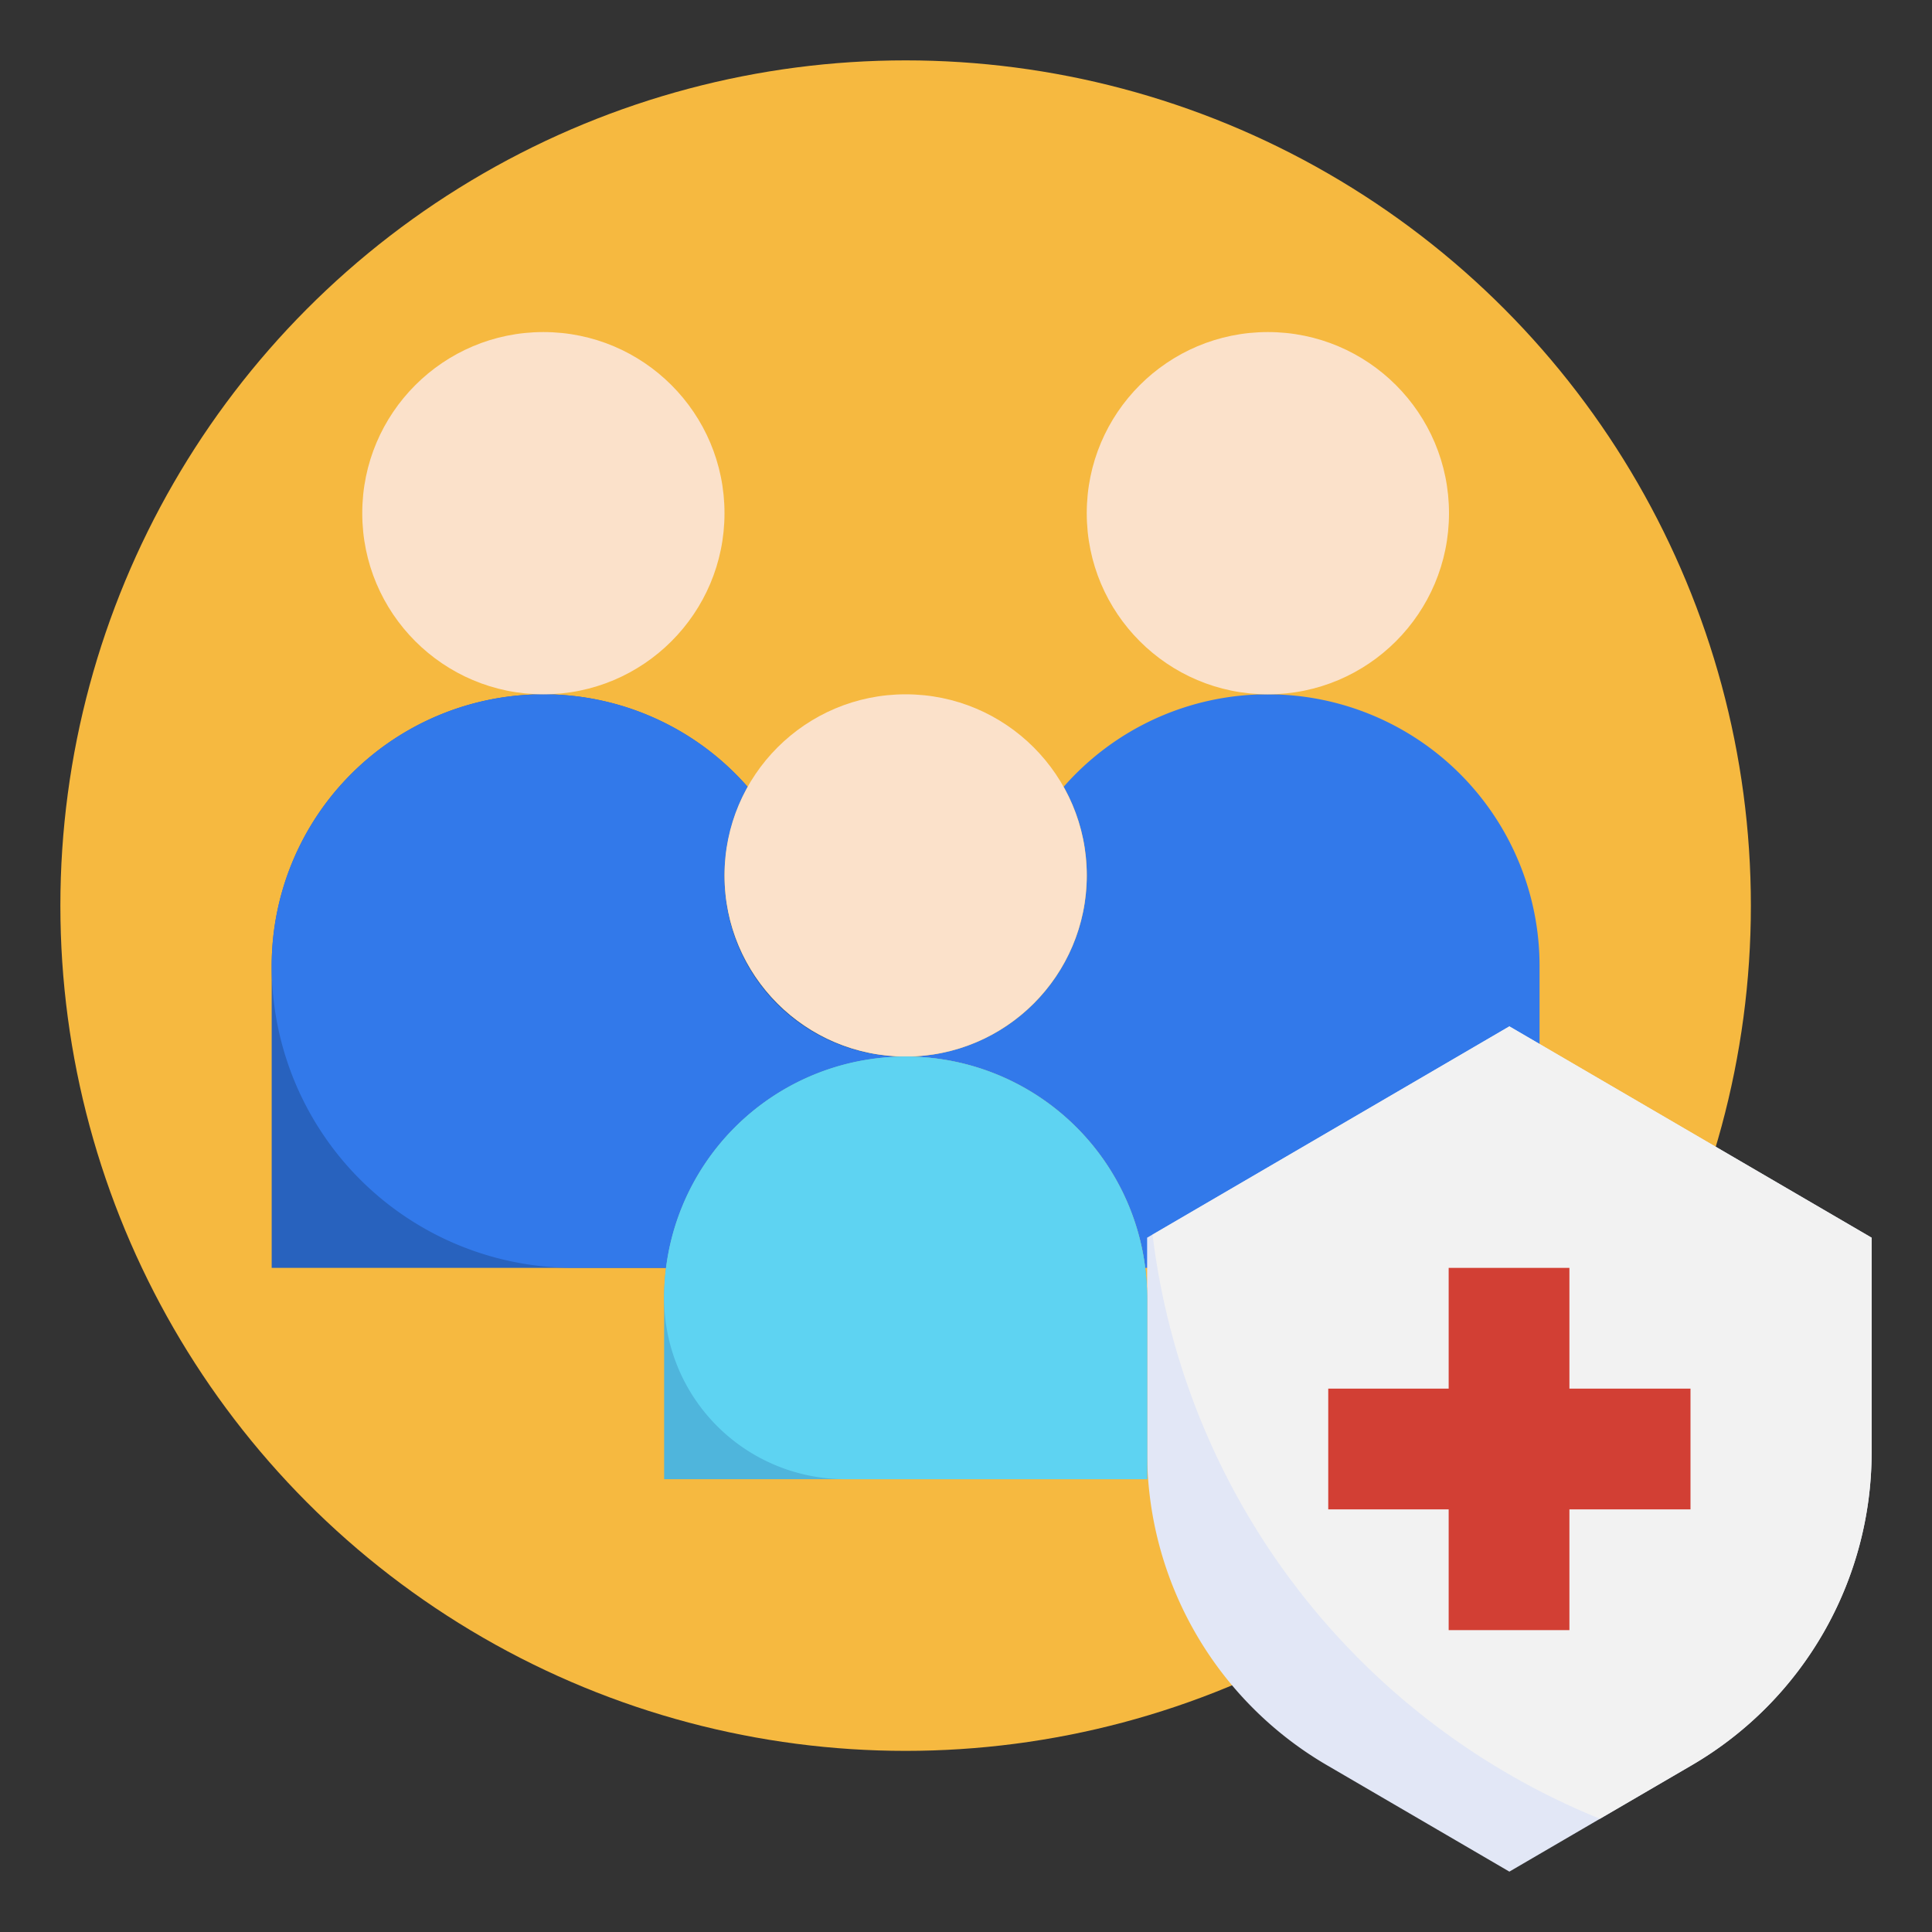
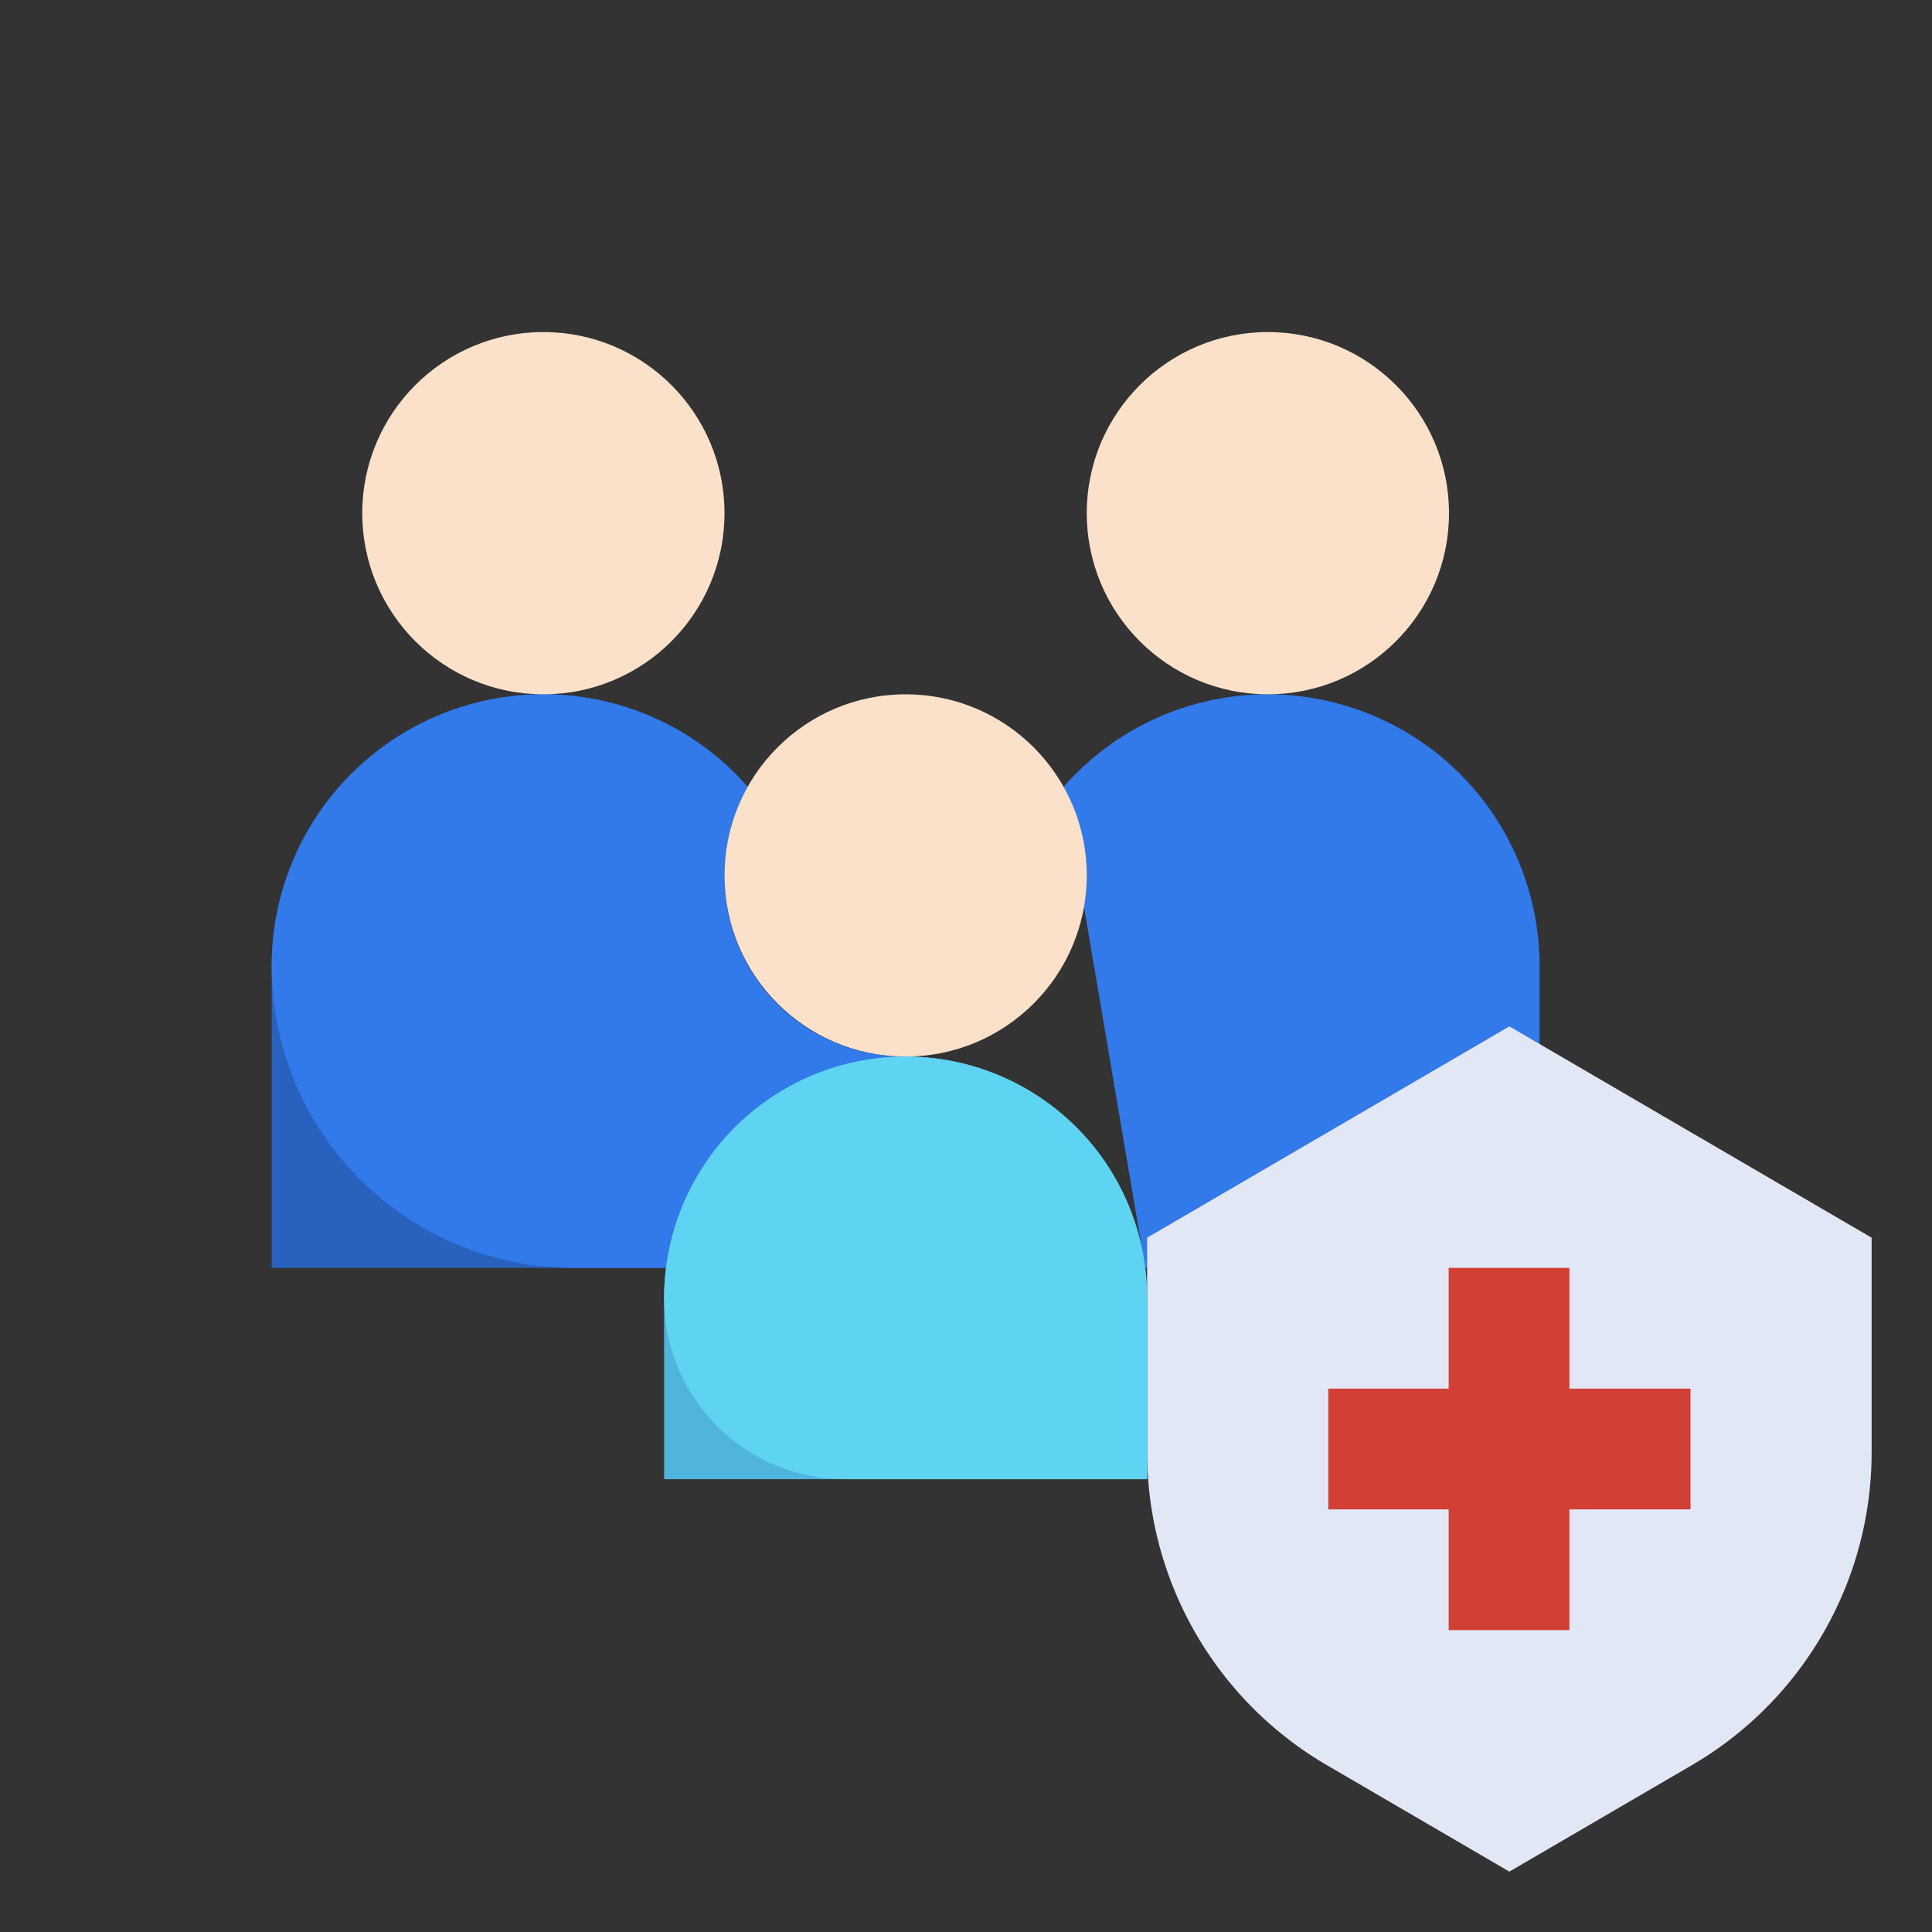
<svg xmlns="http://www.w3.org/2000/svg" id="Layer_3" height="512" viewBox="0 0 64 64" width="512" data-name="Layer 3">
  <rect x="0" y="0" width="64" height="64" fill="#333333" stroke="none" />
-   <circle cx="30" cy="30" fill="#f6b940" r="28" />
-   <path d="m35.233 26.066a8.978 8.978 0 0 1 6.767-3.066 9 9 0 0 1 9 9v10h-13.062a8 8 0 0 0 -7.938-7 6 6 0 0 0 5.235-8.935z" fill="#3279ea" />
+   <path d="m35.233 26.066a8.978 8.978 0 0 1 6.767-3.066 9 9 0 0 1 9 9v10h-13.062z" fill="#3279ea" />
  <path d="m62 41-12-7-12 7v7.108a12 12 0 0 0 5.954 10.365l6.046 3.527 6.046-3.527a12 12 0 0 0 5.954-10.365z" fill="#e2e7f6" />
-   <path d="m38.18 40.9a24.017 24.017 0 0 0 14.82 19.349l3.045-1.776a12 12 0 0 0 5.955-10.365v-7.108l-12-7z" fill="#f2f2f2" />
  <path d="m24.767 26.066a8.978 8.978 0 0 0 -6.767-3.066 9 9 0 0 0 -9 9v10h13.062a8 8 0 0 1 7.938-7 6 6 0 0 1 -5.235-8.935z" fill="#2862be" />
  <path d="m24.767 26.066a8.978 8.978 0 0 0 -6.767-3.066 9 9 0 0 0 -9 9 10 10 0 0 0 10 10h3.062a8 8 0 0 1 7.938-7 5.931 5.931 0 0 1 -5.677-4 6.107 6.107 0 0 1 .442-4.935z" fill="#3279ea" />
  <path d="m56 46h-4.011v-4h-4v4h-3.989v4h3.989v4h4v-4h4.011z" fill="#d23f34" />
  <circle cx="30" cy="29" fill="#fbe1ca" r="6" />
  <path d="m30 35a8 8 0 0 1 8 8v6a0 0 0 0 1 0 0h-16a0 0 0 0 1 0 0v-6a8 8 0 0 1 8-8z" fill="#4fb5dc" />
  <path d="m30 35a8 8 0 0 1 8 8v6a0 0 0 0 1 0 0h-10a6 6 0 0 1 -6-6 8 8 0 0 1 8-8z" fill="#5ed3f2" />
  <g fill="#fbe1ca">
    <circle cx="18" cy="17" r="6" />
    <circle cx="42" cy="17" r="6" />
  </g>
</svg>